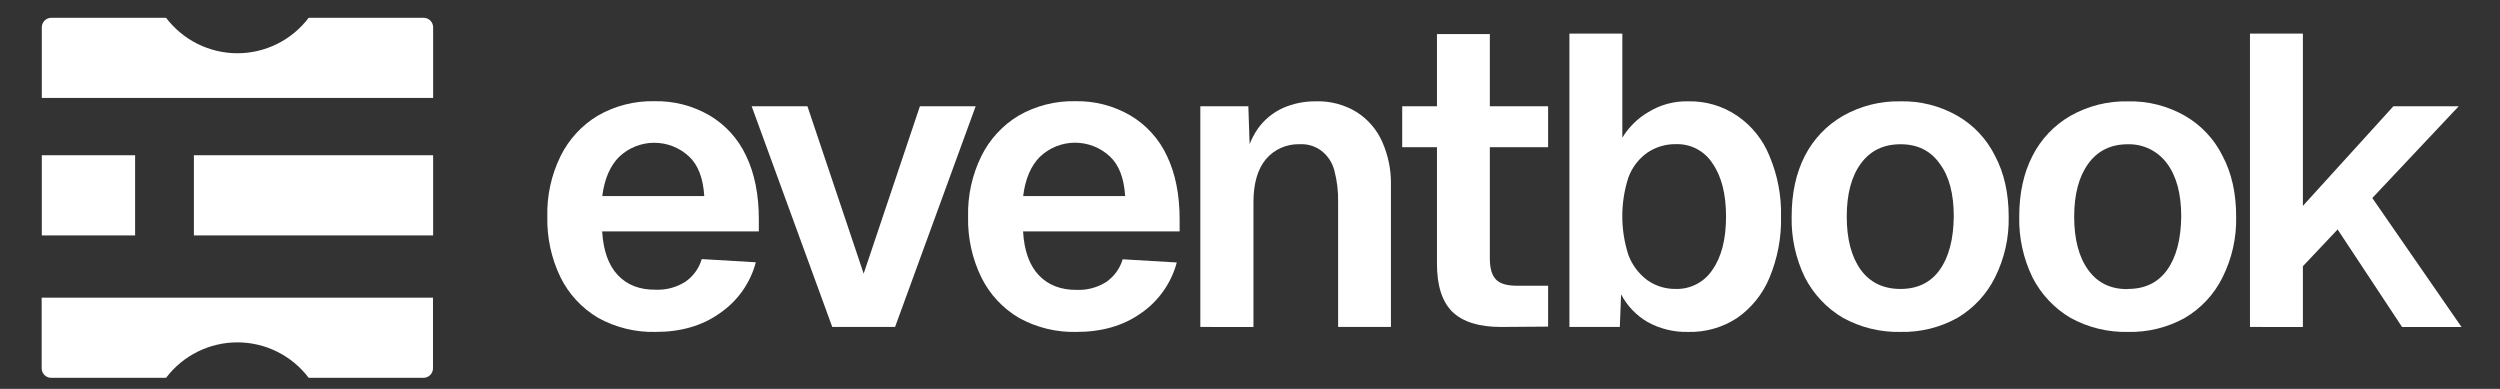
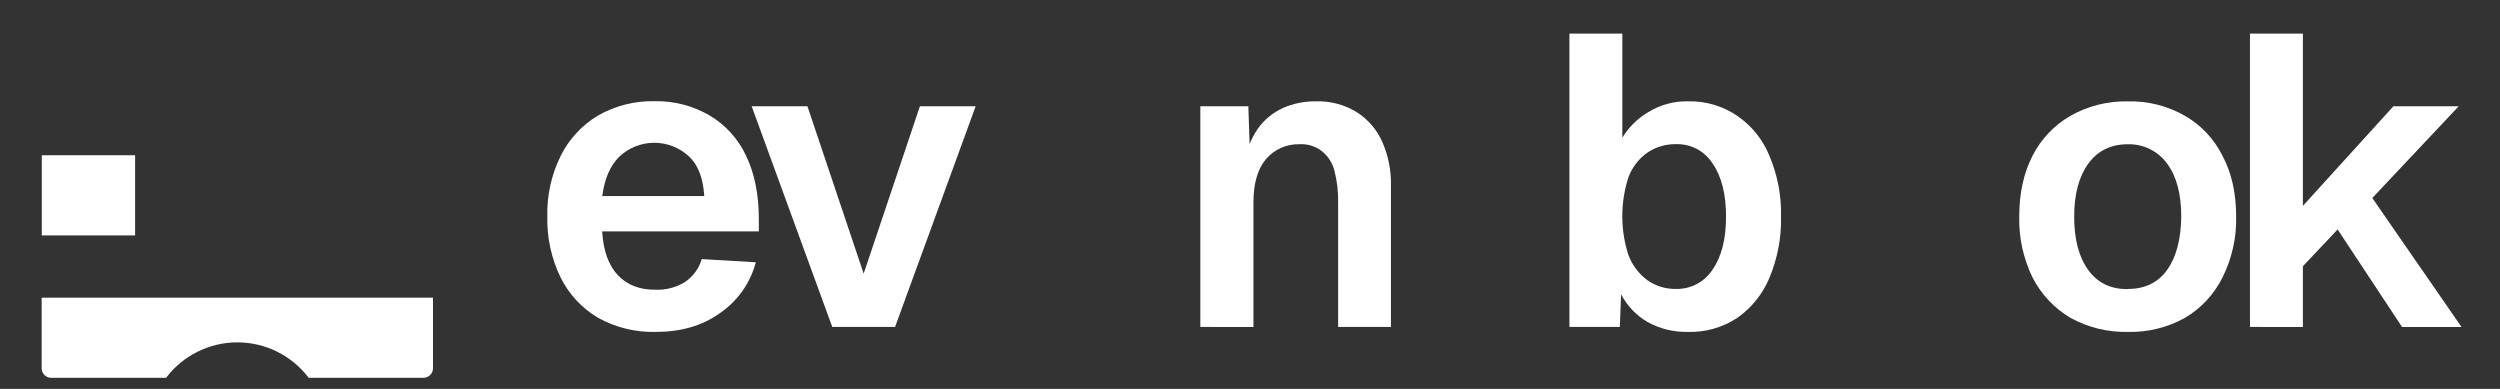
<svg xmlns="http://www.w3.org/2000/svg" width="180" height="28" viewBox="0 0 180 28" fill="none">
  <rect x="0" y="0" width="180" height="28" fill="#333333" stroke="none" />
-   <path d="M13.961 16.95H31.185V11.178H13.961V16.95Z" fill="white" />
  <path d="M9.728 11.178H3.01V16.95H9.728V11.178Z" fill="white" />
-   <path d="M22.226 1.28C21.626 2.074 20.85 2.717 19.959 3.16C19.068 3.603 18.087 3.834 17.092 3.834C16.097 3.834 15.116 3.603 14.225 3.16C13.334 2.717 12.558 2.074 11.957 1.28H3.697C3.515 1.28 3.34 1.353 3.211 1.481C3.082 1.61 3.01 1.785 3.01 1.967V7.05H31.185V1.967C31.185 1.785 31.113 1.61 30.984 1.481C30.855 1.353 30.68 1.28 30.498 1.28H22.226Z" fill="white" />
  <path d="M11.957 27.203C12.557 26.41 13.333 25.767 14.224 25.324C15.115 24.881 16.096 24.65 17.091 24.65C18.086 24.65 19.067 24.881 19.958 25.324C20.849 25.767 21.625 26.41 22.226 27.203H30.488C30.67 27.203 30.845 27.131 30.974 27.002C31.103 26.873 31.175 26.699 31.175 26.516V21.433H3V26.516C3 26.699 3.073 26.873 3.201 27.002C3.33 27.131 3.505 27.203 3.687 27.203H11.957Z" fill="white" />
  <path d="M161.998 23.541V2.417H165.808V14.823L172.322 7.653H177.025L170.806 14.257L177.231 23.546H172.95L168.309 16.52L165.808 19.168V23.544L161.998 23.541Z" fill="white" />
  <path d="M153.21 23.898C151.767 23.931 150.34 23.582 149.075 22.886C147.904 22.194 146.955 21.182 146.338 19.97C145.678 18.609 145.352 17.11 145.385 15.597C145.385 13.917 145.703 12.46 146.338 11.224C146.95 10.016 147.901 9.013 149.075 8.338C150.335 7.625 151.764 7.266 153.21 7.298C154.648 7.264 156.067 7.623 157.315 8.338C158.483 9.011 159.426 10.015 160.023 11.224C160.678 12.454 161.005 13.911 161.003 15.597C161.038 17.113 160.701 18.614 160.023 19.97C159.423 21.184 158.481 22.198 157.315 22.886C156.061 23.583 154.644 23.932 153.21 23.898ZM153.21 20.804C154.44 20.804 155.382 20.346 156.037 19.43C156.692 18.513 157.029 17.234 157.049 15.593C157.049 13.966 156.712 12.697 156.037 11.786C155.715 11.341 155.289 10.981 154.796 10.737C154.304 10.493 153.76 10.373 153.21 10.386C151.981 10.386 151.029 10.852 150.354 11.786C149.679 12.719 149.341 13.991 149.341 15.604C149.341 17.23 149.679 18.509 150.354 19.441C151.029 20.372 151.981 20.831 153.21 20.815V20.804Z" fill="white" />
-   <path d="M136.833 23.898C135.39 23.93 133.964 23.581 132.698 22.886C131.524 22.194 130.571 21.183 129.949 19.97C129.29 18.608 128.964 17.11 128.999 15.597C128.999 13.917 129.316 12.46 129.949 11.224C130.567 10.016 131.522 9.013 132.698 8.338C133.958 7.626 135.386 7.266 136.833 7.296C138.27 7.263 139.688 7.624 140.935 8.338C142.104 9.011 143.046 10.016 143.643 11.224C144.297 12.454 144.624 13.911 144.626 15.597C144.659 17.113 144.322 18.614 143.643 19.97C143.042 21.183 142.101 22.196 140.935 22.886C139.683 23.583 138.266 23.932 136.833 23.898ZM136.833 20.804C138.062 20.804 139.004 20.346 139.66 19.429C140.315 18.513 140.652 17.234 140.672 15.593C140.672 13.945 140.335 12.676 139.66 11.785C139.004 10.851 138.062 10.384 136.833 10.386C135.604 10.387 134.651 10.854 133.976 11.785C133.303 12.702 132.966 13.971 132.966 15.593C132.966 17.214 133.303 18.493 133.976 19.429C134.651 20.346 135.604 20.804 136.833 20.804Z" fill="white" />
  <path d="M121.538 23.898C120.52 23.923 119.515 23.677 118.624 23.184C117.814 22.712 117.153 22.022 116.718 21.191L116.627 23.541H112.998V2.417H116.808V9.914C117.269 9.153 117.913 8.519 118.681 8.07C119.539 7.542 120.531 7.273 121.538 7.296C122.798 7.264 124.037 7.628 125.079 8.338C126.121 9.049 126.929 10.054 127.4 11.224C127.986 12.606 128.27 14.097 128.234 15.597C128.268 17.107 127.984 18.607 127.4 20C126.919 21.163 126.116 22.165 125.084 22.886C124.034 23.58 122.796 23.933 121.538 23.898ZM120.674 20.804C121.191 20.815 121.703 20.695 122.161 20.454C122.619 20.214 123.008 19.861 123.293 19.43C123.948 18.499 124.275 17.221 124.275 15.593C124.275 13.965 123.948 12.685 123.293 11.753C123.015 11.321 122.631 10.968 122.177 10.727C121.723 10.487 121.215 10.367 120.702 10.379C119.95 10.36 119.21 10.579 118.59 11.004C117.979 11.443 117.513 12.054 117.25 12.759C116.657 14.584 116.657 16.549 117.25 18.373C117.519 19.084 117.983 19.703 118.59 20.16C119.197 20.594 119.928 20.819 120.674 20.802V20.804Z" fill="white" />
-   <path d="M108.072 23.541C106.487 23.541 105.316 23.175 104.56 22.442C103.827 21.706 103.461 20.553 103.461 18.985V2.454H107.268V18.607C107.268 19.342 107.428 19.858 107.742 20.155C108.056 20.453 108.557 20.572 109.231 20.572H111.464V23.516L108.072 23.541ZM100.959 10.599V7.653H111.464V10.599H100.959Z" fill="white" />
  <path d="M86.424 23.541V7.653H89.881L90.03 12.115L89.585 11.939C89.684 10.979 90.021 10.058 90.566 9.261C91.029 8.614 91.654 8.1 92.38 7.772C93.122 7.449 93.923 7.287 94.732 7.296C95.769 7.26 96.793 7.529 97.678 8.07C98.491 8.586 99.133 9.331 99.522 10.212C99.957 11.195 100.171 12.262 100.147 13.336V23.541H96.345V14.55C96.36 13.787 96.27 13.026 96.077 12.287C95.939 11.737 95.626 11.246 95.184 10.89C94.729 10.531 94.158 10.351 93.58 10.384C93.119 10.369 92.66 10.458 92.238 10.645C91.816 10.831 91.442 11.111 91.143 11.463C90.547 12.183 90.249 13.215 90.249 14.557V23.544L86.424 23.541Z" fill="white" />
-   <path d="M77.499 23.898C76.055 23.935 74.627 23.585 73.362 22.886C72.196 22.198 71.255 21.184 70.655 19.97C69.994 18.609 69.667 17.11 69.702 15.597C69.665 14.091 69.992 12.598 70.655 11.245C71.251 10.037 72.18 9.025 73.333 8.329C74.571 7.617 75.98 7.256 77.408 7.287C78.794 7.256 80.163 7.606 81.364 8.299C82.523 8.98 83.448 9.997 84.016 11.215C84.627 12.484 84.933 14.011 84.933 15.796V16.662H73.662C73.74 18.05 74.117 19.101 74.792 19.814C75.467 20.527 76.379 20.88 77.529 20.872C78.274 20.9 79.01 20.703 79.641 20.307C80.215 19.913 80.635 19.335 80.832 18.669L84.727 18.898C84.329 20.391 83.409 21.692 82.133 22.563C80.869 23.455 79.325 23.9 77.499 23.898ZM73.667 14.117H81.011C80.931 12.821 80.564 11.869 79.909 11.263C79.225 10.623 78.321 10.269 77.383 10.274C76.447 10.28 75.546 10.645 74.87 11.293C74.222 11.942 73.822 12.883 73.667 14.117Z" fill="white" />
  <path d="M59.923 23.541L54.121 7.653H58.136L62.184 19.702L66.232 7.653H70.247L64.445 23.541H59.923Z" fill="white" />
  <path d="M47.203 23.898C45.759 23.934 44.332 23.585 43.068 22.886C41.901 22.197 40.96 21.184 40.358 19.97C39.699 18.608 39.373 17.11 39.407 15.597C39.369 14.091 39.695 12.598 40.358 11.245C40.954 10.036 41.884 9.024 43.038 8.329C44.276 7.617 45.685 7.256 47.113 7.287C48.5 7.256 49.868 7.606 51.069 8.299C52.228 8.98 53.152 9.997 53.719 11.215C54.33 12.484 54.636 14.011 54.636 15.796V16.662H43.356C43.437 18.05 43.815 19.101 44.488 19.814C45.161 20.527 46.074 20.875 47.225 20.859C47.97 20.886 48.706 20.689 49.337 20.293C49.91 19.9 50.33 19.322 50.526 18.655L54.42 18.884C54.025 20.377 53.105 21.678 51.83 22.549C50.57 23.45 49.027 23.9 47.203 23.898ZM43.363 14.117H50.707C50.628 12.821 50.261 11.869 49.605 11.263C48.922 10.626 48.02 10.274 47.085 10.28C46.151 10.285 45.254 10.648 44.577 11.293C43.927 11.942 43.522 12.883 43.363 14.117Z" fill="white" />
</svg>